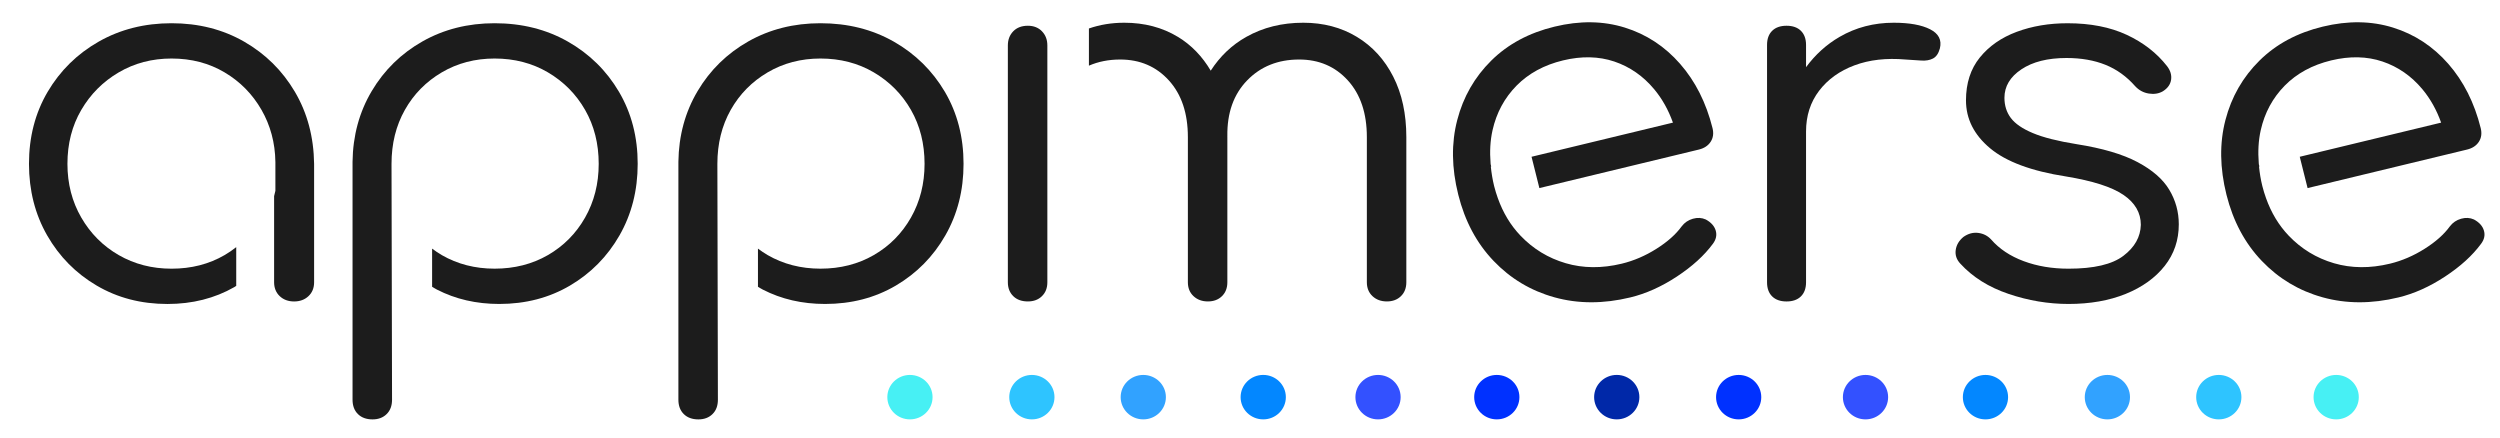
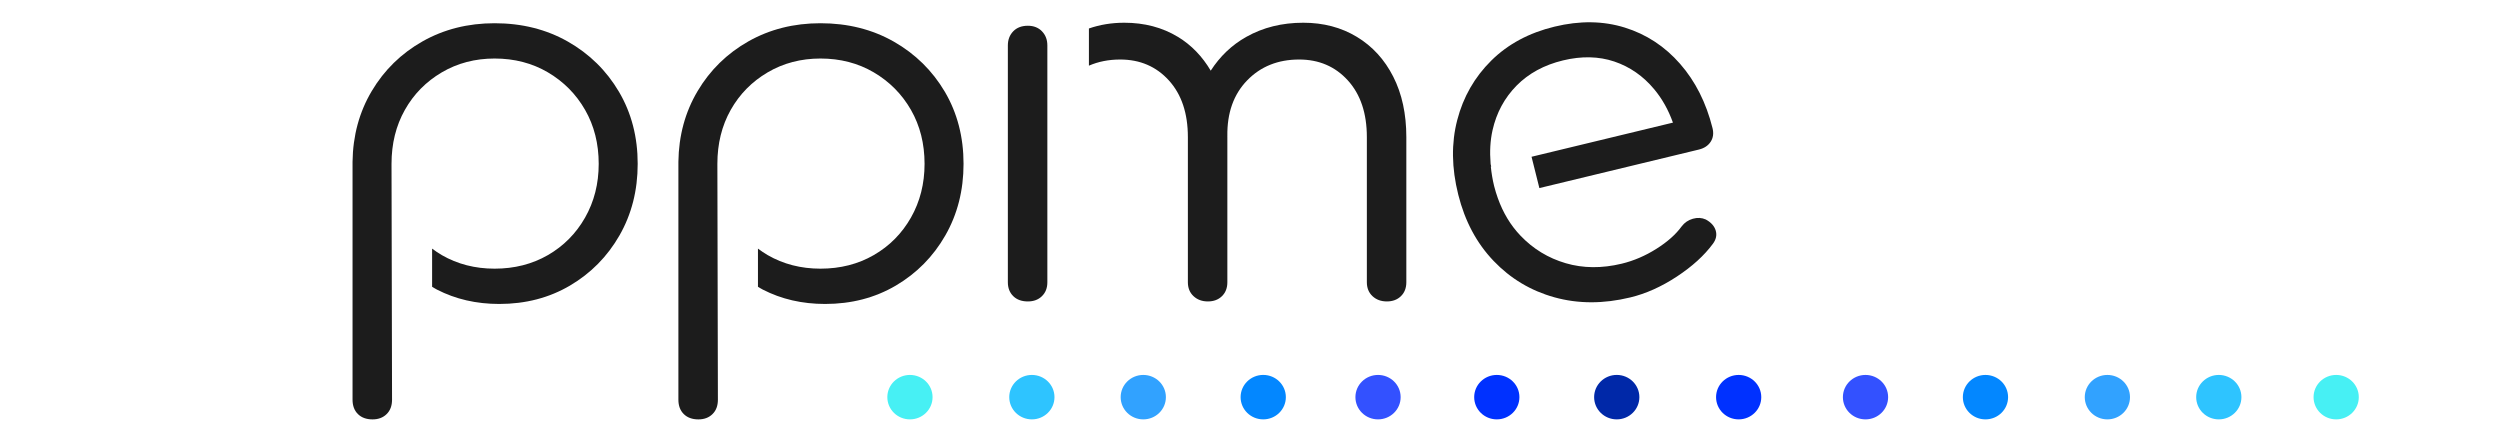
<svg xmlns="http://www.w3.org/2000/svg" width="120" height="21" viewBox="0 0 120 21" fill="none">
-   <path d="M11.717 1.998C10.691 1.41 9.53 1.115 8.234 1.115C6.937 1.115 5.772 1.41 4.738 1.998C3.704 2.587 2.888 3.39 2.289 4.405C1.69 5.421 1.391 6.575 1.391 7.865C1.391 9.139 1.682 10.284 2.264 11.3C2.847 12.316 3.639 13.119 4.64 13.707C5.641 14.296 6.773 14.591 8.037 14.591C9.234 14.591 10.305 14.32 11.249 13.78C11.28 13.762 11.307 13.739 11.339 13.721V11.863C11.164 12 10.979 12.129 10.781 12.244C10.034 12.679 9.185 12.897 8.234 12.897C7.298 12.897 6.453 12.679 5.698 12.244C4.943 11.808 4.344 11.208 3.901 10.442C3.458 9.676 3.237 8.817 3.237 7.865C3.237 6.897 3.458 6.035 3.901 5.277C4.344 4.519 4.943 3.918 5.698 3.475C6.453 3.031 7.298 2.809 8.234 2.809C9.185 2.809 10.034 3.031 10.781 3.475C11.528 3.918 12.119 4.519 12.554 5.277C12.976 6.013 13.207 6.848 13.219 7.781V9.158L13.157 9.414V12.066V13.551C13.157 13.681 13.179 13.798 13.219 13.905C13.264 14.023 13.333 14.127 13.428 14.216C13.608 14.386 13.838 14.47 14.117 14.47C14.395 14.47 14.625 14.386 14.806 14.216C14.986 14.047 15.077 13.825 15.077 13.551V7.866C15.06 6.576 14.753 5.422 14.154 4.406C13.554 3.39 12.742 2.587 11.717 1.998Z" fill="#1C1C1C" />
  <path d="M27.261 1.998C26.227 1.41 25.053 1.115 23.741 1.115C22.461 1.115 21.308 1.406 20.282 1.986C19.257 2.567 18.444 3.361 17.845 4.369C17.246 5.377 16.938 6.51 16.922 7.768V19.187C16.922 19.477 17.009 19.707 17.181 19.876C17.353 20.046 17.587 20.131 17.882 20.131C18.161 20.131 18.387 20.046 18.559 19.876C18.732 19.707 18.818 19.477 18.818 19.187L18.793 7.865C18.793 6.897 19.006 6.035 19.433 5.276C19.86 4.518 20.451 3.918 21.205 3.474C21.96 3.031 22.805 2.809 23.741 2.809C24.692 2.809 25.546 3.031 26.301 3.474C27.055 3.918 27.651 4.518 28.085 5.276C28.52 6.035 28.738 6.897 28.738 7.865C28.738 8.817 28.52 9.676 28.085 10.442C27.651 11.207 27.055 11.808 26.301 12.244C25.546 12.679 24.692 12.896 23.741 12.896C22.805 12.896 21.96 12.679 21.205 12.244C21.042 12.149 20.889 12.043 20.741 11.933V13.765C20.819 13.81 20.891 13.859 20.972 13.9C21.866 14.36 22.863 14.59 23.963 14.59C25.226 14.59 26.359 14.296 27.36 13.707C28.36 13.118 29.152 12.316 29.735 11.3C30.317 10.284 30.609 9.139 30.609 7.865C30.609 6.575 30.309 5.421 29.71 4.405C29.111 3.39 28.295 2.587 27.261 1.998Z" fill="#1C1C1C" />
  <path d="M42.902 1.998C41.868 1.41 40.694 1.115 39.382 1.115C38.102 1.115 36.949 1.406 35.923 1.986C34.898 2.567 34.086 3.361 33.487 4.369C32.887 5.377 32.58 6.51 32.563 7.768V19.187C32.563 19.477 32.65 19.707 32.822 19.876C32.994 20.046 33.228 20.131 33.523 20.131C33.802 20.131 34.028 20.046 34.2 19.876C34.373 19.707 34.459 19.477 34.459 19.187L34.434 7.865C34.434 6.897 34.647 6.035 35.074 5.276C35.501 4.518 36.092 3.918 36.847 3.474C37.601 3.031 38.447 2.809 39.382 2.809C40.333 2.809 41.187 3.031 41.942 3.474C42.697 3.918 43.292 4.518 43.727 5.276C44.161 6.035 44.379 6.897 44.379 7.865C44.379 8.817 44.161 9.676 43.727 10.442C43.292 11.207 42.697 11.808 41.942 12.244C41.187 12.679 40.333 12.896 39.382 12.896C38.447 12.896 37.601 12.679 36.847 12.244C36.683 12.149 36.53 12.043 36.382 11.933V13.765C36.46 13.81 36.532 13.859 36.613 13.9C37.507 14.36 38.504 14.59 39.604 14.59C40.867 14.59 42 14.296 43.001 13.707C44.001 13.118 44.794 12.316 45.376 11.3C45.958 10.284 46.25 9.139 46.25 7.865C46.25 6.575 45.95 5.421 45.352 4.405C44.752 3.39 43.936 2.587 42.902 1.998Z" fill="#1C1C1C" />
  <path d="M49.337 1.236C49.042 1.236 48.808 1.325 48.636 1.502C48.464 1.68 48.377 1.906 48.377 2.18V13.55C48.377 13.825 48.464 14.046 48.636 14.215C48.808 14.385 49.042 14.469 49.337 14.469C49.616 14.469 49.842 14.385 50.014 14.215C50.187 14.046 50.273 13.825 50.273 13.55V6.389V2.72V2.179C50.273 1.906 50.187 1.68 50.014 1.502C49.842 1.324 49.616 1.236 49.337 1.236Z" fill="#1C1C1C" />
  <path d="M65.128 1.769C64.381 1.317 63.524 1.091 62.556 1.091C61.538 1.091 60.628 1.317 59.824 1.769C59.119 2.164 58.554 2.712 58.115 3.392C57.712 2.712 57.192 2.164 56.538 1.769C55.791 1.317 54.934 1.091 53.966 1.091C53.36 1.091 52.794 1.184 52.268 1.367V3.152C52.715 2.958 53.214 2.857 53.769 2.857C54.72 2.857 55.5 3.192 56.107 3.861C56.714 4.531 57.018 5.437 57.018 6.583V13.55C57.018 13.824 57.108 14.046 57.289 14.215C57.469 14.384 57.699 14.469 57.978 14.469C58.257 14.469 58.483 14.384 58.655 14.215C58.827 14.046 58.913 13.824 58.913 13.55V6.583C58.913 6.566 58.912 6.551 58.912 6.534H58.913C58.897 5.421 59.212 4.531 59.861 3.861C60.509 3.192 61.342 2.857 62.359 2.857C63.311 2.857 64.091 3.192 64.698 3.861C65.305 4.531 65.609 5.437 65.609 6.583V13.55C65.609 13.824 65.699 14.046 65.879 14.215C66.06 14.384 66.29 14.469 66.569 14.469C66.847 14.469 67.074 14.384 67.246 14.215C67.418 14.046 67.504 13.824 67.504 13.55V6.583C67.504 5.47 67.295 4.502 66.876 3.68C66.458 2.857 65.875 2.22 65.128 1.769Z" fill="#1C1C1C" />
-   <path d="M92.647 1.406C92.236 1.196 91.654 1.091 90.899 1.091C89.947 1.091 89.081 1.317 88.302 1.769C87.664 2.139 87.13 2.628 86.69 3.225V2.156C86.69 1.865 86.607 1.64 86.443 1.478C86.279 1.317 86.049 1.236 85.754 1.236C85.459 1.236 85.229 1.317 85.065 1.478C84.901 1.639 84.818 1.865 84.818 2.156V13.55C84.818 13.84 84.9 14.066 85.065 14.228C85.229 14.389 85.458 14.47 85.754 14.47C86.049 14.47 86.279 14.389 86.443 14.228C86.607 14.067 86.69 13.841 86.69 13.55V6.316C86.69 5.559 86.899 4.906 87.317 4.357C87.736 3.809 88.302 3.401 89.016 3.136C89.73 2.869 90.546 2.777 91.465 2.857C91.744 2.873 91.994 2.89 92.216 2.906C92.437 2.922 92.626 2.89 92.782 2.809C92.938 2.728 93.049 2.567 93.114 2.325C93.213 1.922 93.057 1.615 92.647 1.406Z" fill="#1C1C1C" />
-   <path d="M104.126 9.111C103.823 8.602 103.314 8.159 102.6 7.78C101.886 7.401 100.914 7.115 99.683 6.921C98.781 6.776 98.079 6.599 97.579 6.389C97.078 6.18 96.725 5.937 96.52 5.663C96.315 5.389 96.213 5.067 96.213 4.695C96.213 4.147 96.483 3.692 97.025 3.329C97.567 2.966 98.288 2.784 99.191 2.784C99.897 2.784 100.521 2.893 101.062 3.111C101.604 3.329 102.08 3.672 102.49 4.139C102.67 4.333 102.888 4.45 103.142 4.49C103.397 4.531 103.622 4.495 103.819 4.381C104.049 4.236 104.18 4.051 104.213 3.825C104.245 3.599 104.179 3.382 104.016 3.172C103.524 2.543 102.879 2.043 102.084 1.672C101.288 1.301 100.339 1.116 99.241 1.116C98.355 1.116 97.542 1.253 96.804 1.527C96.065 1.802 95.475 2.213 95.031 2.761C94.588 3.309 94.367 3.995 94.367 4.817C94.367 5.705 94.752 6.471 95.524 7.116C96.295 7.761 97.509 8.213 99.167 8.47C100.447 8.68 101.366 8.974 101.923 9.353C102.481 9.732 102.76 10.212 102.76 10.793C102.744 11.373 102.465 11.869 101.923 12.28C101.382 12.692 100.504 12.897 99.29 12.897C98.502 12.897 97.784 12.777 97.136 12.535C96.487 12.293 95.966 11.946 95.573 11.494C95.409 11.317 95.203 11.212 94.958 11.18C94.711 11.147 94.473 11.212 94.244 11.373C94.03 11.551 93.907 11.76 93.874 12.002C93.841 12.244 93.915 12.462 94.096 12.655C94.686 13.3 95.457 13.784 96.41 14.107C97.361 14.429 98.321 14.59 99.29 14.59C100.323 14.59 101.238 14.429 102.034 14.107C102.83 13.784 103.453 13.336 103.905 12.764C104.356 12.192 104.582 11.526 104.582 10.768C104.582 10.171 104.43 9.619 104.126 9.111Z" fill="#1C1C1C" />
  <path d="M77.991 1.324C76.955 1.001 75.832 0.985 74.621 1.278C73.394 1.574 72.38 2.118 71.581 2.909C70.782 3.7 70.237 4.649 69.949 5.757C69.659 6.865 69.675 8.061 69.997 9.345C70.314 10.614 70.879 11.673 71.692 12.523C72.504 13.373 73.478 13.956 74.613 14.271C75.747 14.587 76.961 14.589 78.252 14.277C79.001 14.097 79.746 13.763 80.486 13.277C81.226 12.79 81.804 12.265 82.221 11.699C82.372 11.496 82.417 11.286 82.355 11.069C82.291 10.852 82.133 10.674 81.879 10.536C81.688 10.449 81.482 10.437 81.261 10.499C81.04 10.561 80.859 10.683 80.72 10.866C80.443 11.248 80.039 11.608 79.506 11.944C78.973 12.28 78.42 12.517 77.846 12.656C76.89 12.887 75.992 12.88 75.154 12.634C74.315 12.388 73.592 11.948 72.986 11.314C72.507 10.813 72.145 10.211 71.895 9.51C71.829 9.323 71.768 9.13 71.718 8.93C71.639 8.611 71.591 8.301 71.559 7.996L71.578 7.992L71.552 7.886C71.55 7.869 71.549 7.852 71.548 7.835C71.504 7.283 71.528 6.752 71.643 6.245C71.831 5.412 72.215 4.7 72.794 4.111C73.374 3.523 74.118 3.118 75.026 2.899C75.919 2.684 76.738 2.702 77.486 2.953C78.232 3.205 78.872 3.649 79.402 4.284C79.786 4.744 80.084 5.28 80.301 5.886L73.514 7.525L73.89 9.028L81.545 7.179C81.8 7.117 81.989 6.993 82.111 6.806C82.233 6.619 82.263 6.4 82.201 6.149C81.895 4.927 81.376 3.899 80.643 3.063C79.91 2.226 79.026 1.646 77.991 1.324Z" fill="#1C1C1C" />
-   <path d="M114.864 1.324C113.828 1.001 112.705 0.985 111.494 1.278C110.267 1.574 109.254 2.118 108.455 2.909C107.655 3.7 107.111 4.649 106.822 5.757C106.533 6.865 106.549 8.061 106.87 9.345C107.188 10.614 107.752 11.673 108.565 12.523C109.378 13.373 110.351 13.956 111.486 14.271C112.621 14.587 113.835 14.589 115.125 14.277C115.874 14.097 116.619 13.763 117.359 13.277C118.1 12.79 118.678 12.265 119.094 11.699C119.246 11.496 119.291 11.286 119.228 11.069C119.165 10.852 119.006 10.674 118.752 10.536C118.561 10.449 118.356 10.437 118.134 10.499C117.913 10.561 117.732 10.683 117.593 10.866C117.316 11.248 116.912 11.608 116.379 11.944C115.846 12.28 115.293 12.517 114.72 12.656C113.764 12.887 112.866 12.88 112.027 12.634C111.188 12.388 110.466 11.948 109.859 11.314C109.381 10.813 109.018 10.211 108.769 9.51C108.702 9.323 108.642 9.13 108.592 8.93C108.512 8.611 108.465 8.301 108.433 7.996L108.452 7.992L108.425 7.886C108.424 7.869 108.423 7.852 108.421 7.835C108.377 7.283 108.402 6.752 108.516 6.245C108.704 5.412 109.088 4.7 109.667 4.111C110.247 3.523 110.991 3.118 111.899 2.899C112.792 2.684 113.612 2.702 114.359 2.953C115.106 3.205 115.745 3.649 116.276 4.284C116.659 4.744 116.958 5.28 117.174 5.886L110.388 7.525L110.764 9.028L118.419 7.179C118.674 7.117 118.863 6.993 118.985 6.806C119.107 6.619 119.136 6.4 119.074 6.149C118.769 4.927 118.249 3.899 117.517 3.063C116.784 2.226 115.899 1.646 114.864 1.324Z" fill="#1C1C1C" />
  <path d="M43.677 20.13C44.277 20.13 44.763 19.653 44.763 19.063C44.763 18.474 44.277 17.997 43.677 17.997C43.078 17.997 42.592 18.474 42.592 19.063C42.592 19.653 43.078 20.13 43.677 20.13Z" fill="#47F0F4" />
  <path d="M49.53 20.13C50.129 20.13 50.615 19.653 50.615 19.063C50.615 18.474 50.129 17.997 49.53 17.997C48.93 17.997 48.444 18.474 48.444 19.063C48.444 19.653 48.93 20.13 49.53 20.13Z" fill="#2EC4FF" />
  <path d="M54.877 20.13C55.477 20.13 55.963 19.653 55.963 19.063C55.963 18.474 55.477 17.997 54.877 17.997C54.278 17.997 53.792 18.474 53.792 19.063C53.792 19.653 54.278 20.13 54.877 20.13Z" fill="#31A2FF" />
  <path d="M60.635 20.13C61.234 20.13 61.721 19.653 61.721 19.063C61.721 18.474 61.234 17.996 60.635 17.996C60.035 17.996 59.549 18.474 59.549 19.063C59.549 19.653 60.035 20.13 60.635 20.13Z" fill="#0387FF" />
  <path d="M66.145 20.13C66.745 20.13 67.231 19.653 67.231 19.063C67.231 18.474 66.745 17.997 66.145 17.997C65.546 17.997 65.06 18.474 65.06 19.063C65.06 19.653 65.546 20.13 66.145 20.13Z" fill="#3351FF" />
  <path d="M71.846 20.13C72.446 20.13 72.932 19.653 72.932 19.063C72.932 18.474 72.446 17.997 71.846 17.997C71.247 17.997 70.761 18.474 70.761 19.063C70.761 19.653 71.247 20.13 71.846 20.13Z" fill="#0031FF" />
  <path d="M77.604 20.13C78.204 20.13 78.69 19.653 78.69 19.063C78.69 18.474 78.204 17.996 77.604 17.996C77.004 17.996 76.518 18.474 76.518 19.063C76.518 19.653 77.004 20.13 77.604 20.13Z" fill="#0028A8" />
  <path d="M83.456 20.13C84.056 20.13 84.541 19.653 84.541 19.063C84.541 18.474 84.056 17.997 83.456 17.997C82.857 17.997 82.371 18.474 82.371 19.063C82.371 19.653 82.857 20.13 83.456 20.13Z" fill="#0031FF" />
  <path d="M89.544 20.13C90.144 20.13 90.63 19.653 90.63 19.063C90.63 18.474 90.144 17.997 89.544 17.997C88.945 17.997 88.459 18.474 88.459 19.063C88.459 19.653 88.945 20.13 89.544 20.13Z" fill="#3351FF" />
  <path d="M95.302 20.13C95.902 20.13 96.388 19.653 96.388 19.063C96.388 18.474 95.902 17.997 95.302 17.997C94.703 17.997 94.217 18.474 94.217 19.063C94.217 19.653 94.703 20.13 95.302 20.13Z" fill="#0387FF" />
  <path d="M101.154 20.13C101.754 20.13 102.24 19.653 102.24 19.063C102.24 18.474 101.754 17.997 101.154 17.997C100.555 17.997 100.069 18.474 100.069 19.063C100.069 19.653 100.555 20.13 101.154 20.13Z" fill="#31A2FF" />
  <path d="M106.502 20.13C107.102 20.13 107.588 19.653 107.588 19.063C107.588 18.474 107.102 17.997 106.502 17.997C105.903 17.997 105.417 18.474 105.417 19.063C105.417 19.653 105.903 20.13 106.502 20.13Z" fill="#2EC4FF" />
  <path d="M112.137 20.13C112.736 20.13 113.222 19.653 113.222 19.063C113.222 18.474 112.736 17.997 112.137 17.997C111.537 17.997 111.051 18.474 111.051 19.063C111.051 19.653 111.537 20.13 112.137 20.13Z" fill="#47F0F4" />
</svg>